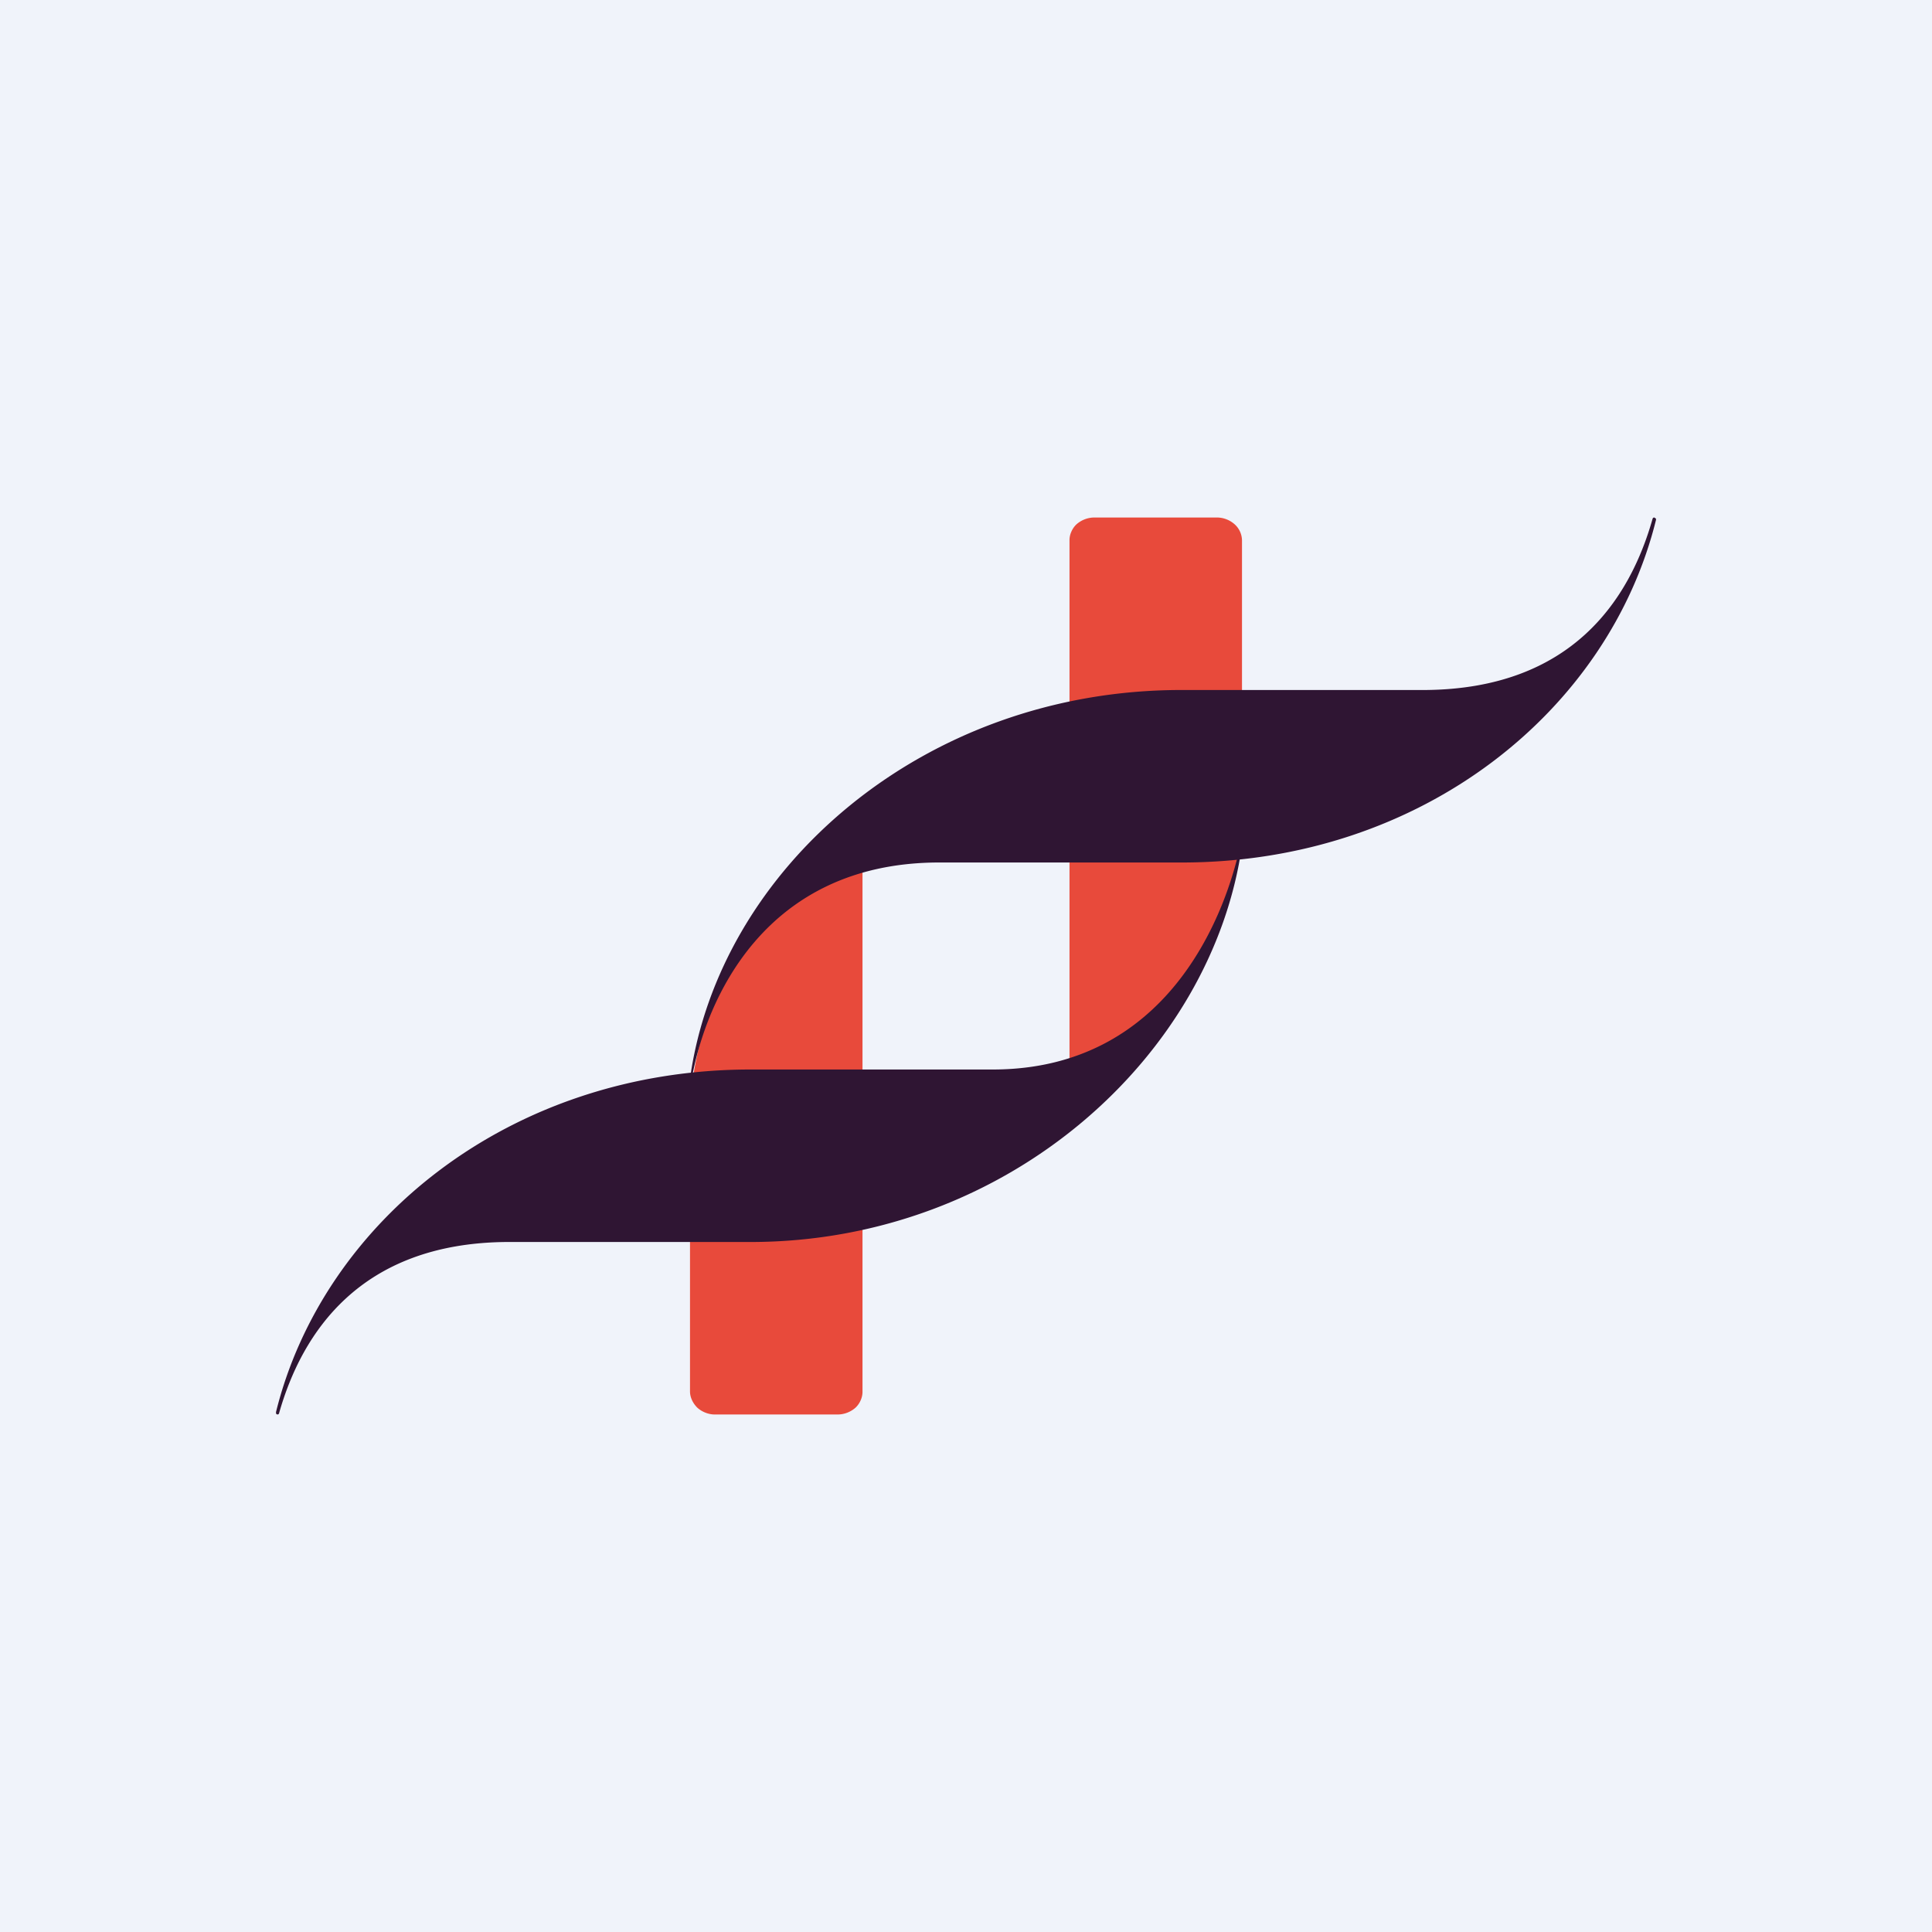
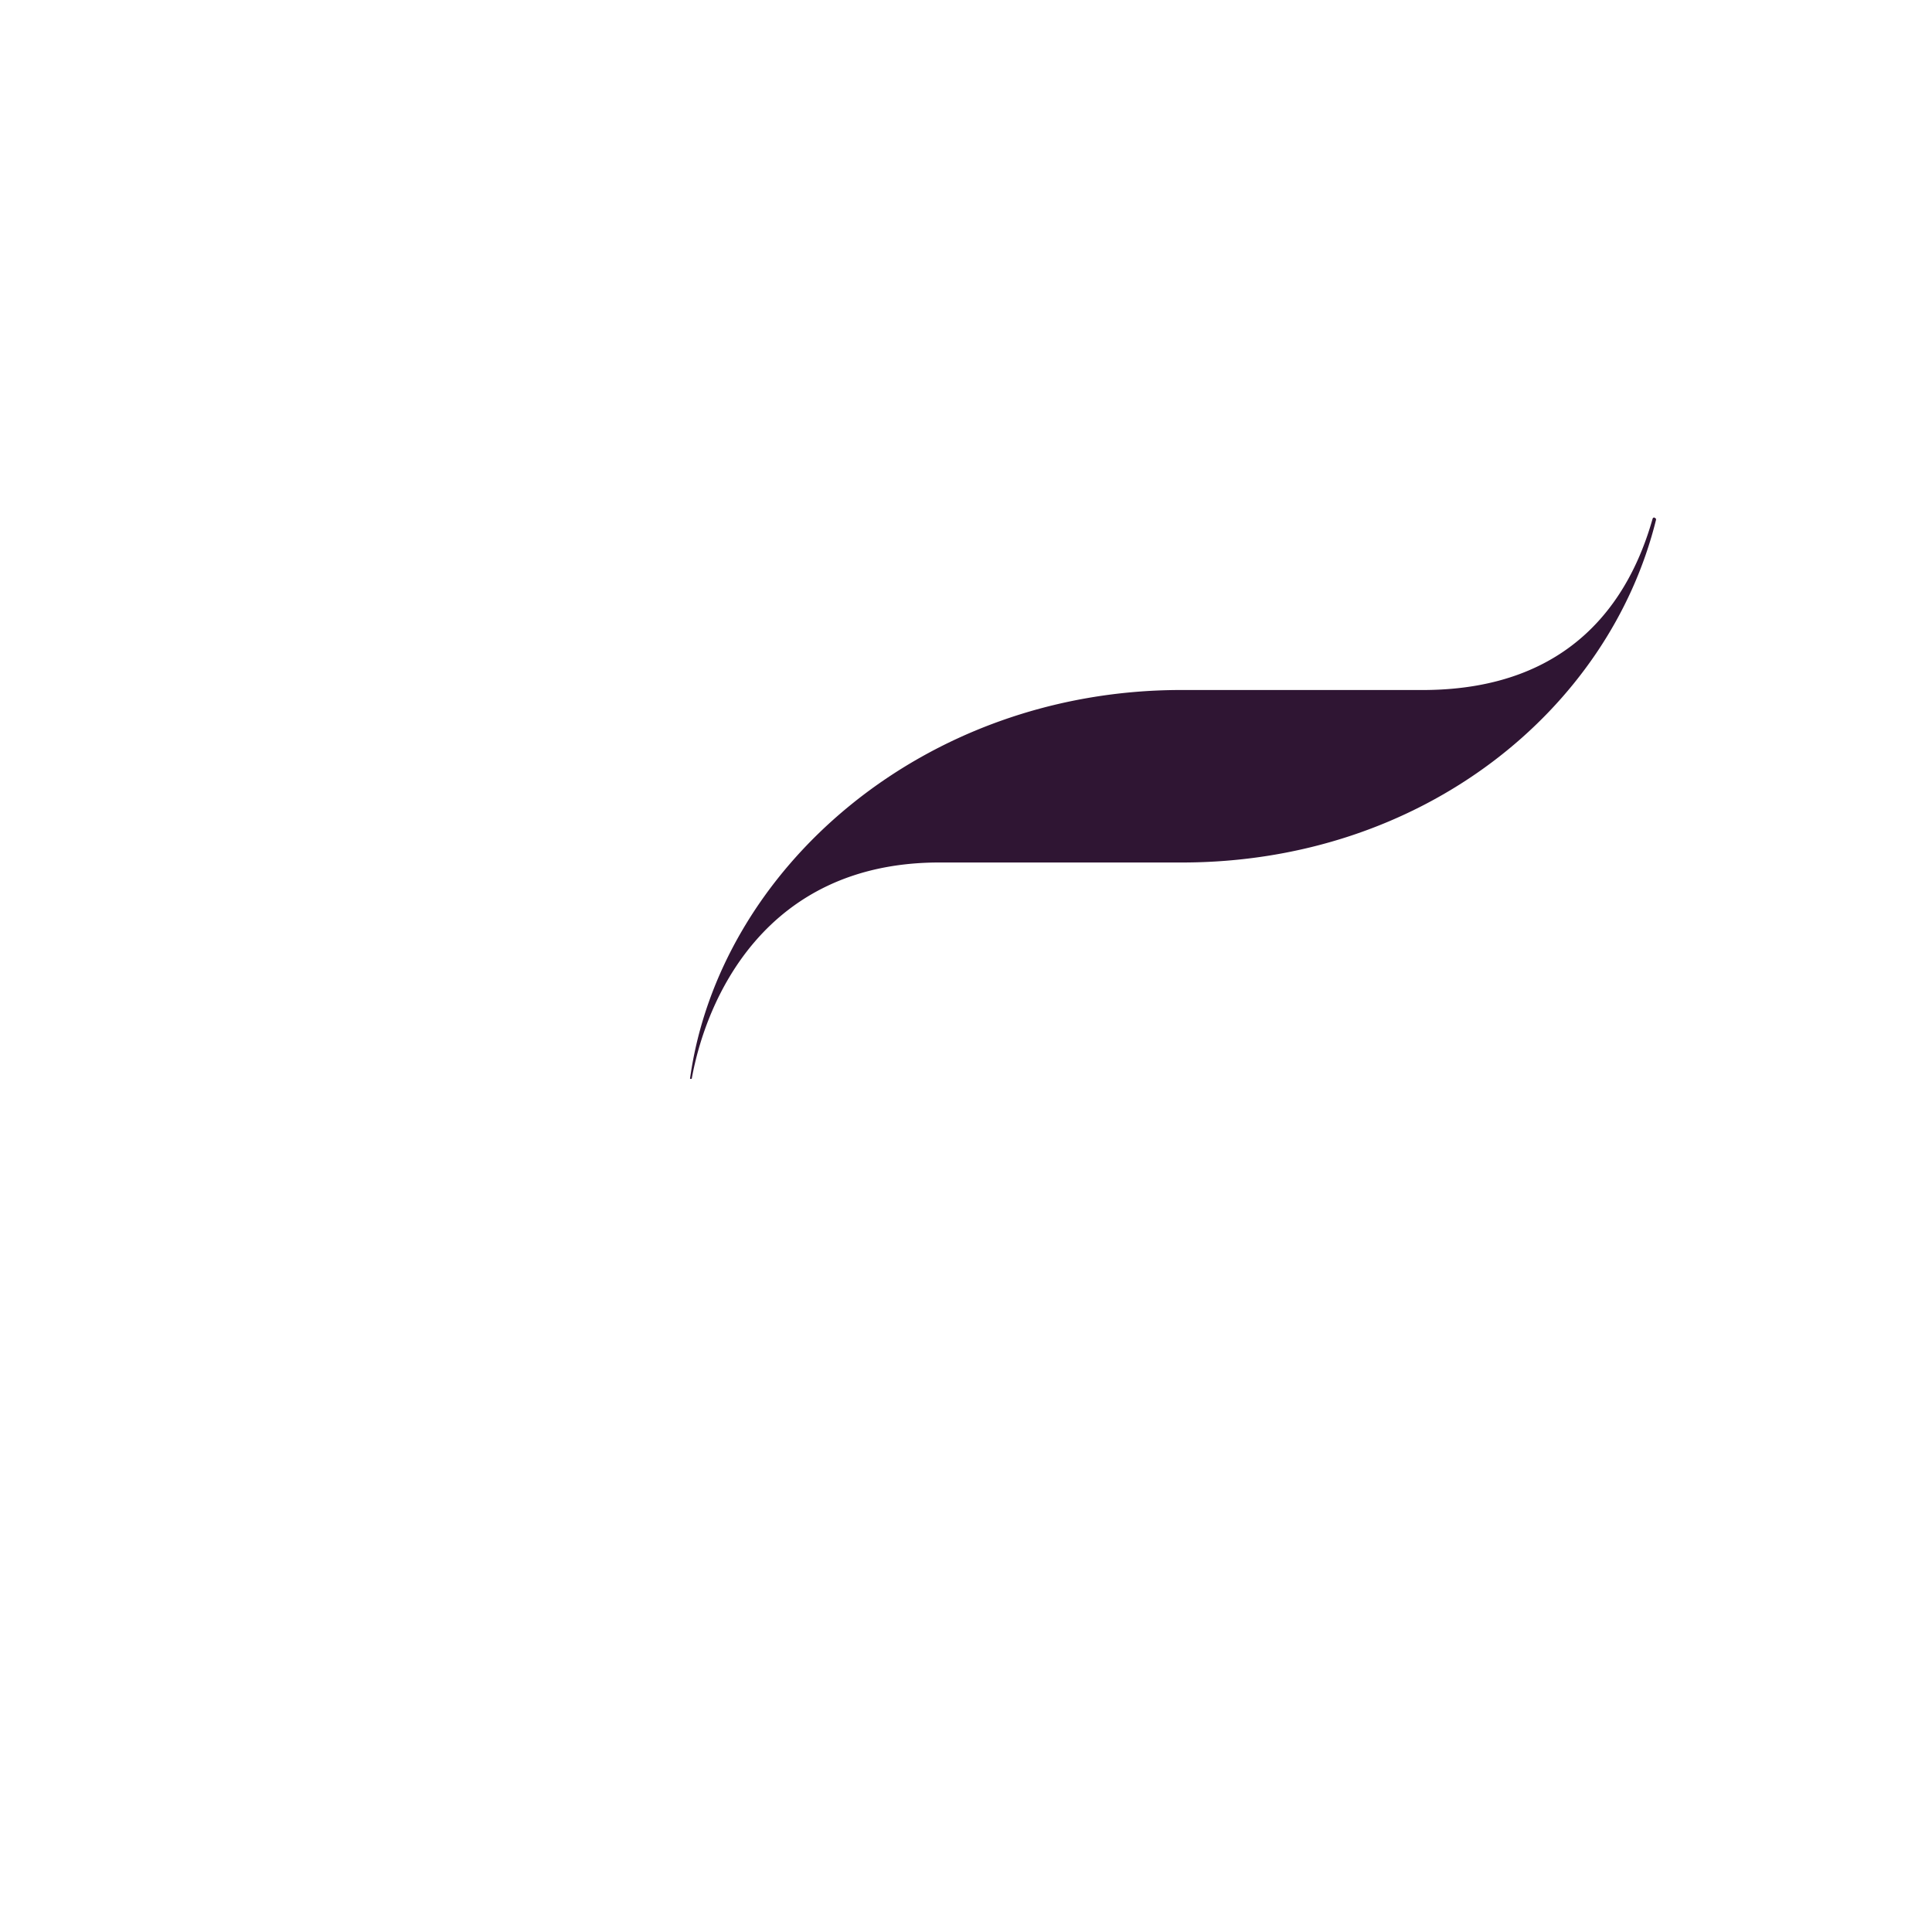
<svg xmlns="http://www.w3.org/2000/svg" width="56" height="56" viewBox="0 0 56 56">
-   <path fill="#F0F3FA" d="M0 0h56v56H0z" />
-   <path d="M36 24.5c0-.5-.02-.6 0-.88v-7.95a.64.64 0 0 0-.21-.47.78.78 0 0 0-.51-.2h-3.56a.79.79 0 0 0-.52.2.65.65 0 0 0-.15.22.6.6 0 0 0-.05.25V30.8c3.33-1.1 4.62-4.37 5-6.29ZM20 32v8.33c0 .17.08.34.21.47.13.12.32.2.51.2h3.56a.79.79 0 0 0 .52-.2.65.65 0 0 0 .15-.22.6.6 0 0 0 .05-.25V25c-3.31 1.1-4.76 3.97-5 7Z" fill="#E84A3B" />
-   <path d="m8 40.95.01.04.04.01a.05.05 0 0 0 .04-.04c.66-2.32 2.34-4.92 6.58-4.96h7.08c7.5 0 13.4-5.44 14.25-11.5h-.05c-.45 2.1-2.14 6.46-7.11 6.5h-7.08c-7 0-12.4 4.43-13.76 9.93" fill="#2F1533" />
  <path d="M48 15.05c0-.01 0-.02-.02-.03l-.03-.02a.05.05 0 0 0-.05.04c-.66 2.33-2.33 4.92-6.57 4.96h-7.09c-7.5 0-13.4 5.2-14.24 11.27h.05c.42-2.33 2.13-6.23 7.1-6.27h7.1c7 0 12.39-4.43 13.75-9.93" fill="#2F1533" />
</svg>